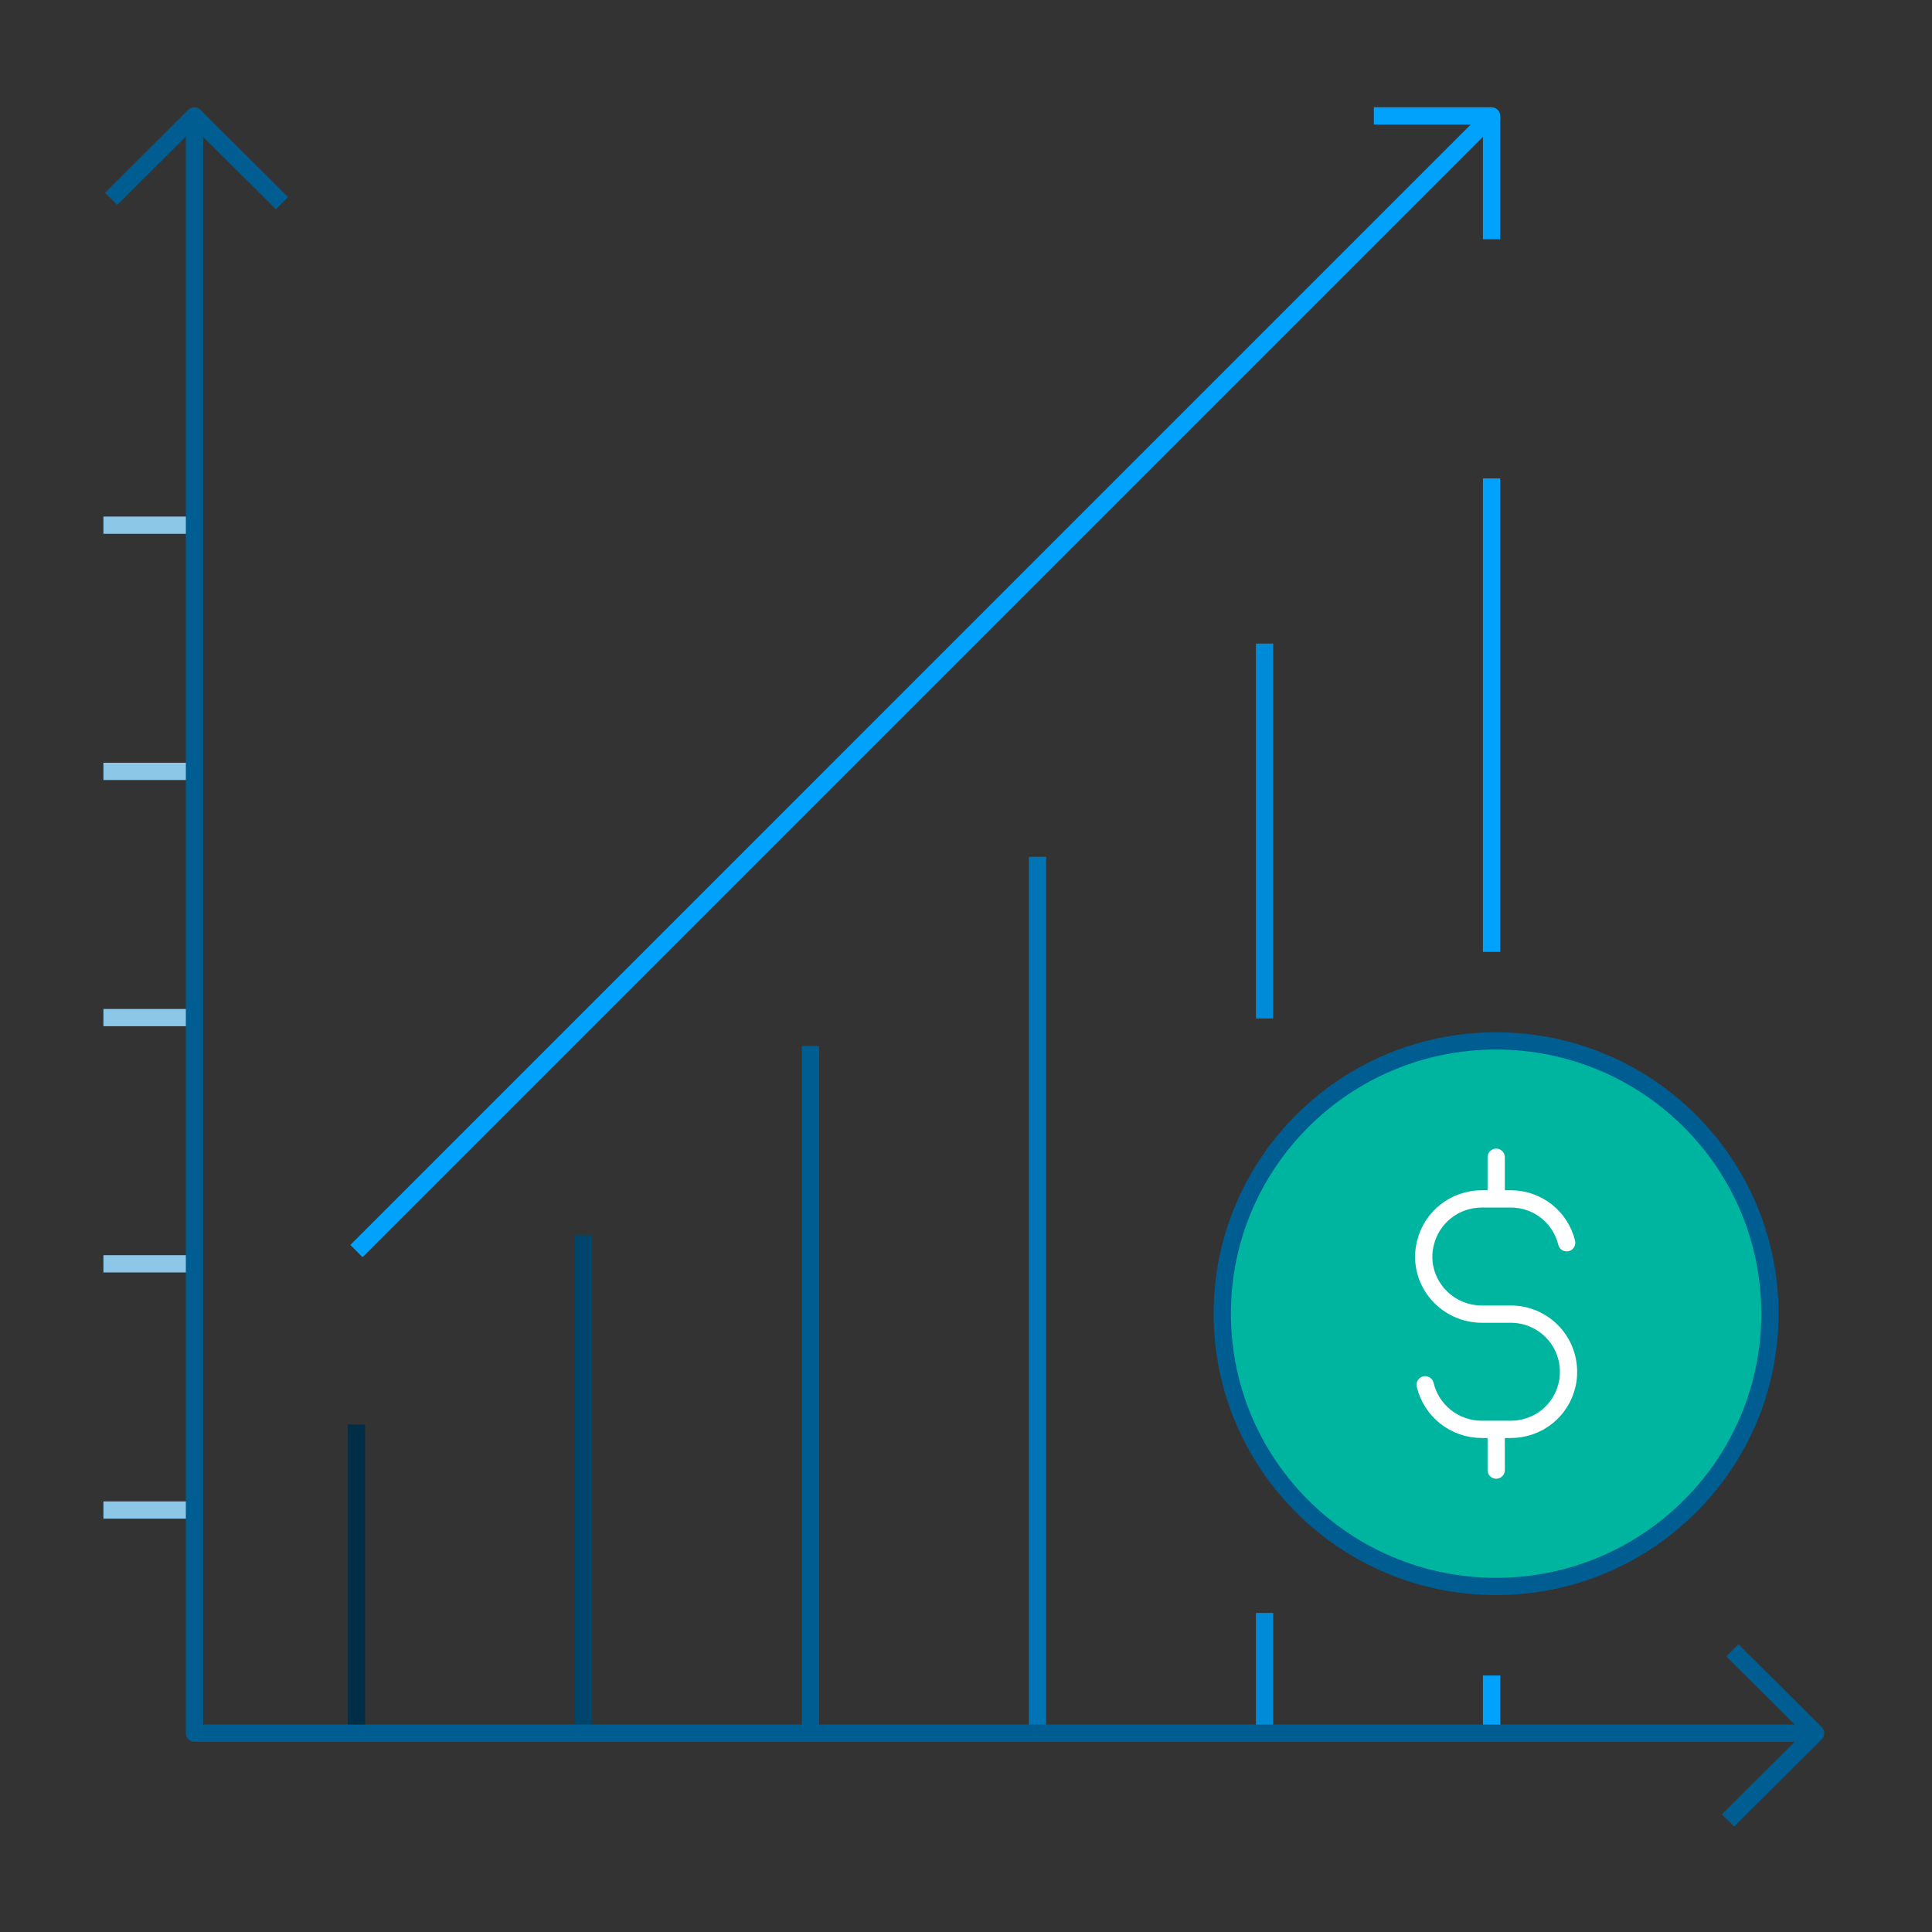
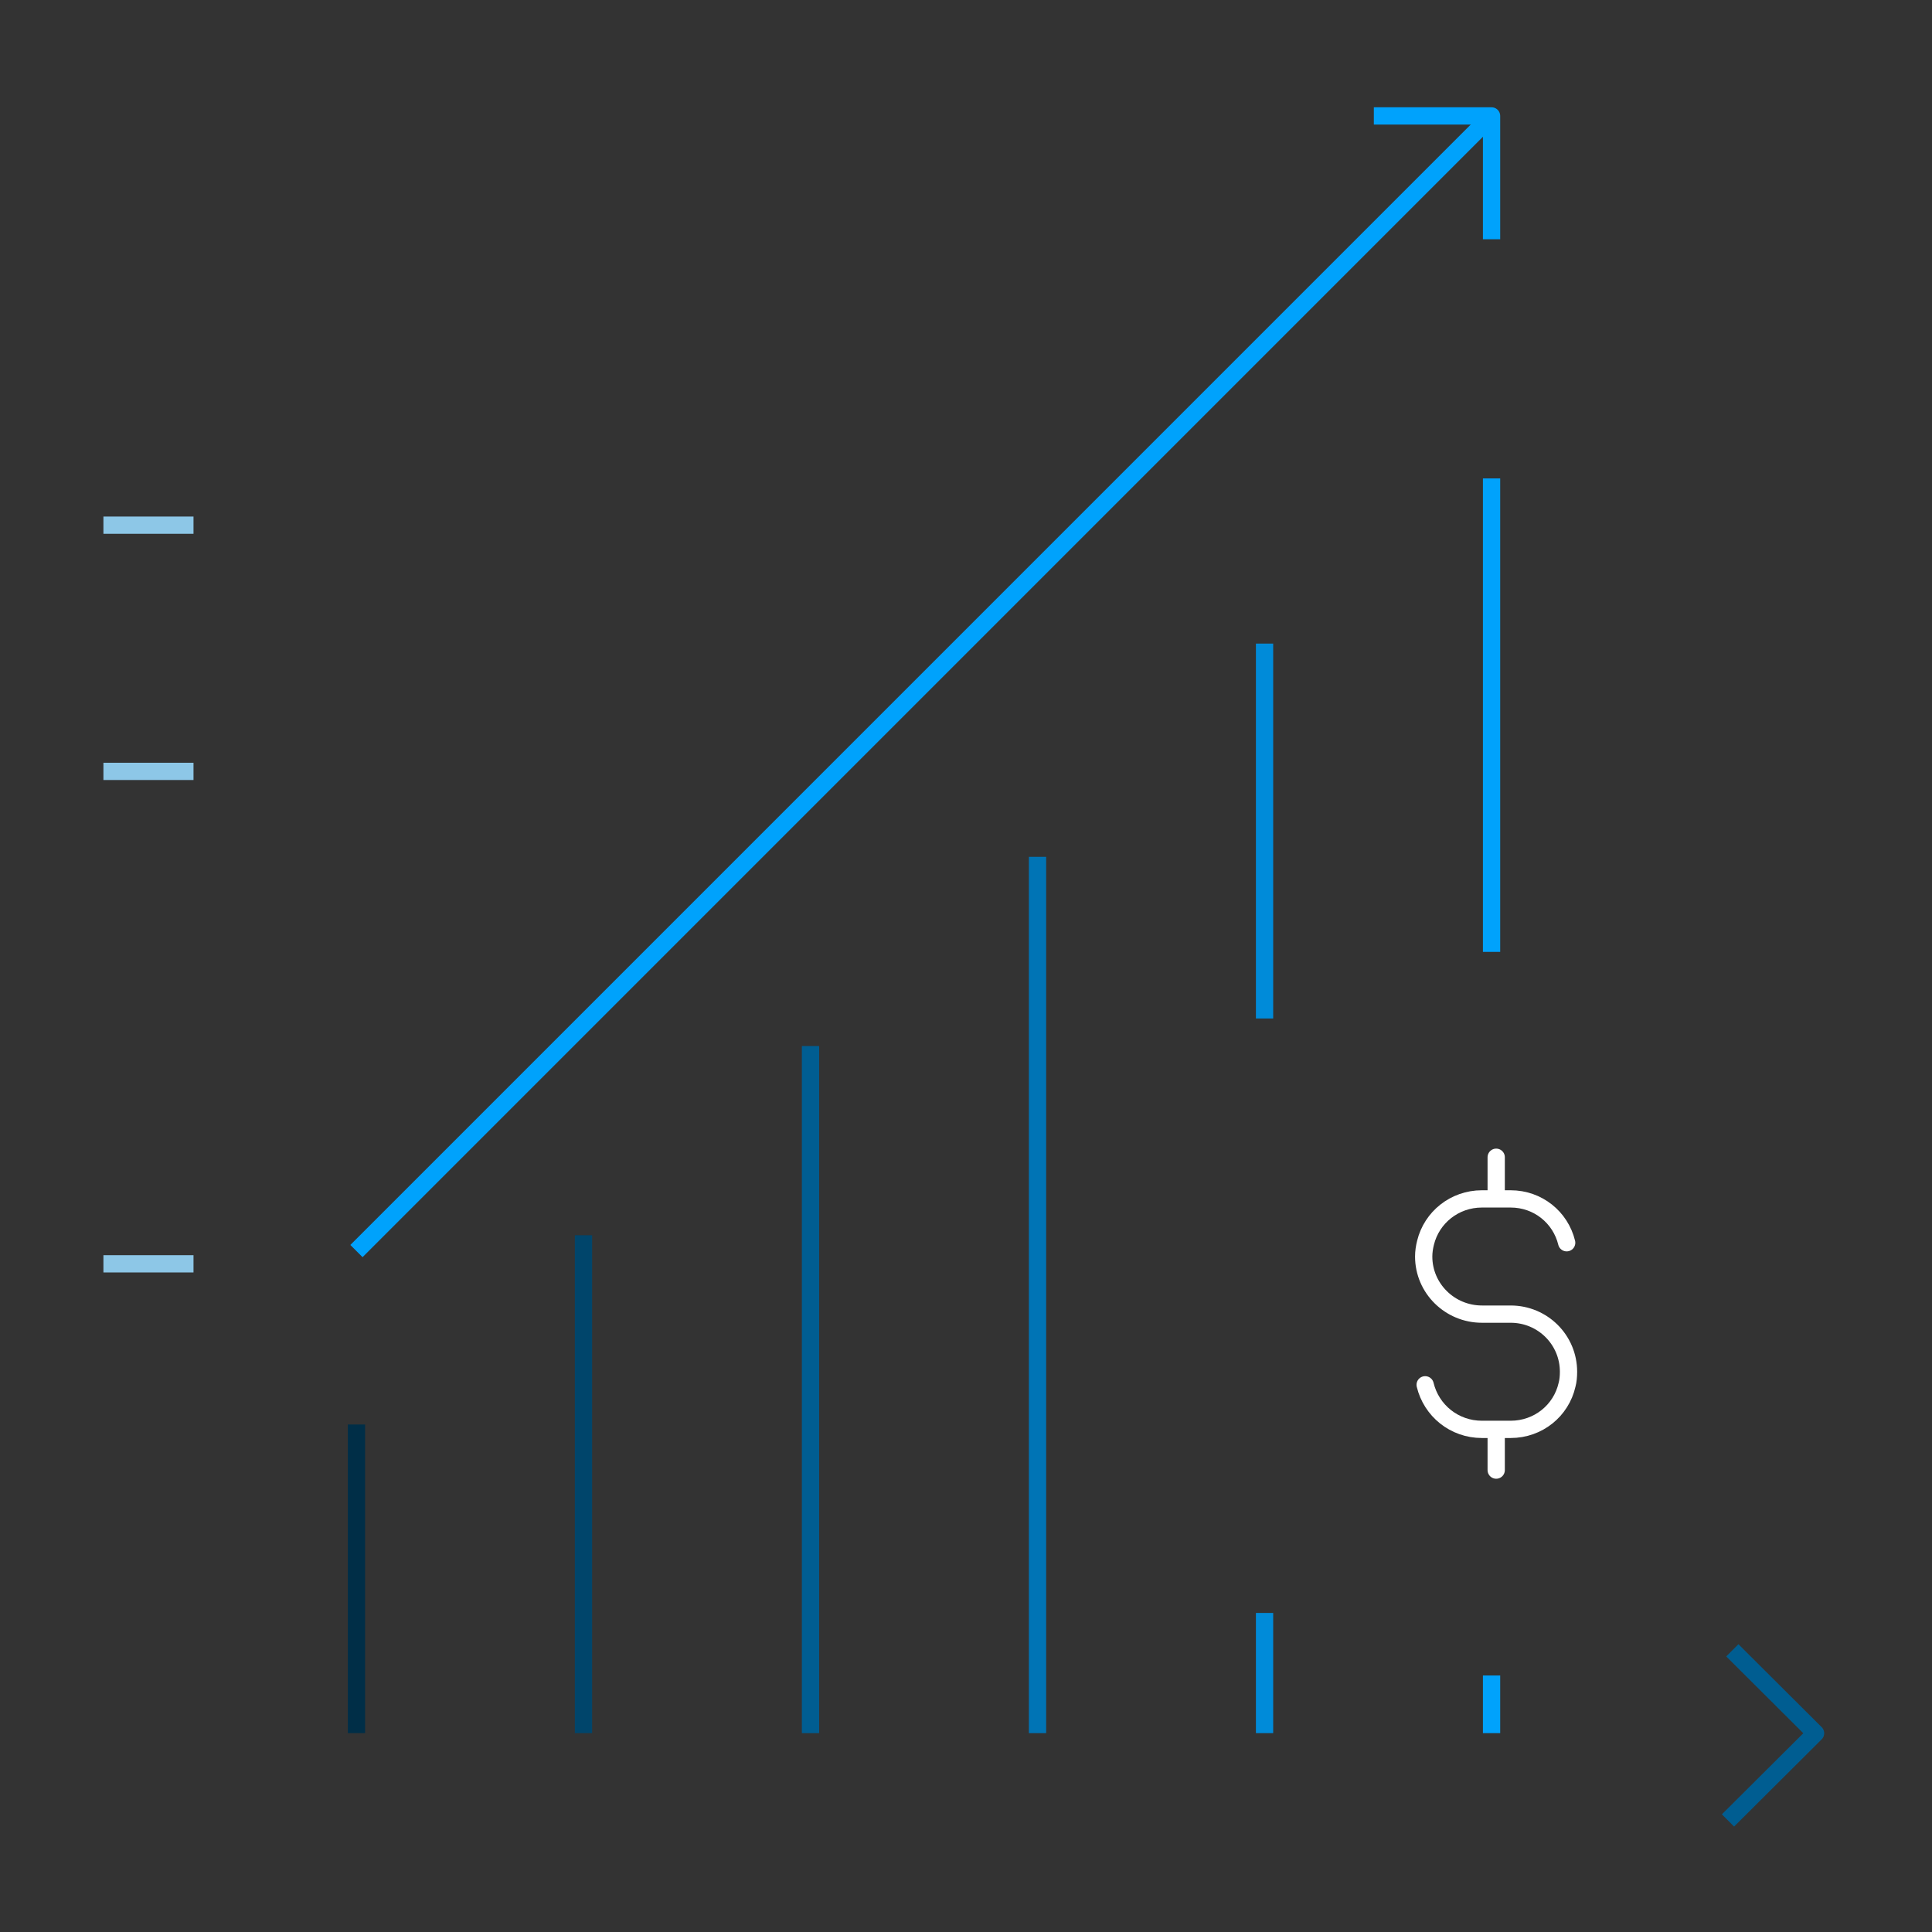
<svg xmlns="http://www.w3.org/2000/svg" width="100" height="100" viewBox="0 0 100 100" fill="none">
  <rect x="0" y="0" width="100" height="100" fill="#333333" stroke="none" />
  <path d="M5.353 65.415H10.016" stroke="#8DC7E7" stroke-width="0.894" stroke-linejoin="round" />
-   <path d="M5.353 78.159H10.016" stroke="#8DC7E7" stroke-width="0.894" stroke-linejoin="round" />
-   <path d="M5.353 52.671H10.016" stroke="#8DC7E7" stroke-width="0.894" stroke-linejoin="round" />
  <path d="M5.353 39.927H10.016" stroke="#8DC7E7" stroke-width="0.894" stroke-linejoin="round" />
  <path d="M5.353 27.183H10.016" stroke="#8DC7E7" stroke-width="0.894" stroke-linejoin="round" />
  <path d="M18.45 89.708V73.731" stroke="#002E47" stroke-width="0.894" stroke-linejoin="round" />
  <path d="M30.201 89.708V63.937" stroke="#00456B" stroke-width="0.894" stroke-linejoin="round" />
  <path d="M41.952 89.708V54.143" stroke="#005D91" stroke-width="0.894" stroke-linejoin="round" />
  <path d="M65.453 83.486V89.708" stroke="#008BD9" stroke-width="0.894" stroke-linejoin="round" />
  <path d="M53.702 89.708V44.349" stroke="#0074B5" stroke-width="0.894" stroke-linejoin="round" />
  <path d="M77.203 49.269V24.762" stroke="#00A2FC" stroke-width="0.894" stroke-linejoin="round" />
  <path d="M65.453 52.717V33.313" stroke="#008BD9" stroke-width="0.894" stroke-linejoin="round" />
  <path d="M77.203 86.722V89.708" stroke="#00A2FC" stroke-width="0.894" stroke-linejoin="round" />
-   <path d="M5.752 10.291L10.06 6L14.593 10.515" stroke="#005D91" stroke-width="0.894" stroke-linejoin="round" />
  <path d="M89.665 85.42L93.973 89.712L89.44 94.226" stroke="#005D91" stroke-width="0.894" stroke-linejoin="round" />
-   <path d="M10.066 6V89.711H93.973" stroke="#005D91" stroke-width="0.894" stroke-linejoin="round" />
  <path d="M18.45 64.755L77.203 6" stroke="#00A2FC" stroke-width="0.894" stroke-linejoin="round" />
  <path d="M71.11 6L77.203 6V12.384" stroke="#00A2FC" stroke-width="0.894" stroke-linejoin="round" />
-   <path d="M77.437 82.114C85.265 82.114 91.611 75.793 91.611 67.996C91.611 60.199 85.265 53.878 77.437 53.878C69.609 53.878 63.264 60.199 63.264 67.996C63.264 75.793 69.609 82.114 77.437 82.114Z" fill="#00B5A0" stroke="#005D91" stroke-width="0.894" stroke-linejoin="round" />
  <path d="M73.766 71.677C74.086 73.009 75.272 73.984 76.704 73.984H78.191C79.623 73.984 80.809 73.009 81.11 71.677C81.167 71.471 81.186 71.227 81.186 71.002C81.186 69.351 79.849 68.019 78.191 68.019H76.704C75.046 68.019 73.69 66.688 73.69 65.037C73.69 64.793 73.728 64.549 73.785 64.324C74.105 63.011 75.291 62.055 76.703 62.055H78.191C79.603 62.055 80.771 63.011 81.091 64.324" stroke="white" stroke-width="0.894" stroke-linecap="round" stroke-linejoin="round" />
  <path d="M77.443 74.116V76.092" stroke="white" stroke-width="0.894" stroke-linecap="round" stroke-linejoin="round" />
  <path d="M77.443 59.899V61.875" stroke="white" stroke-width="0.894" stroke-linecap="round" stroke-linejoin="round" />
</svg>